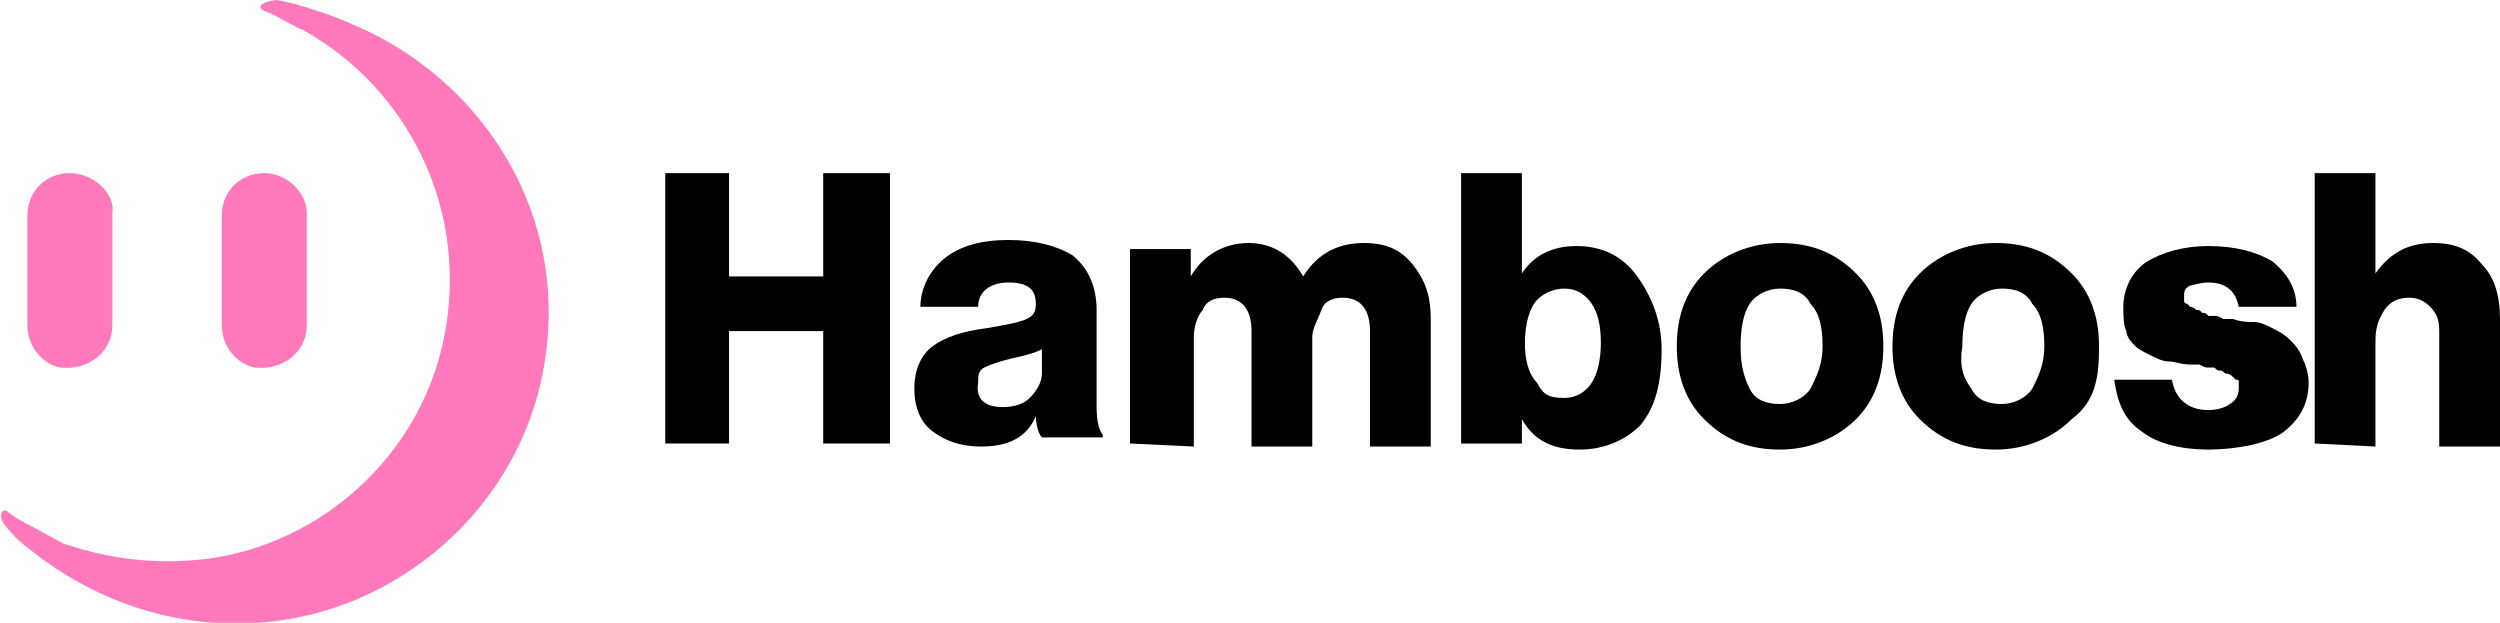
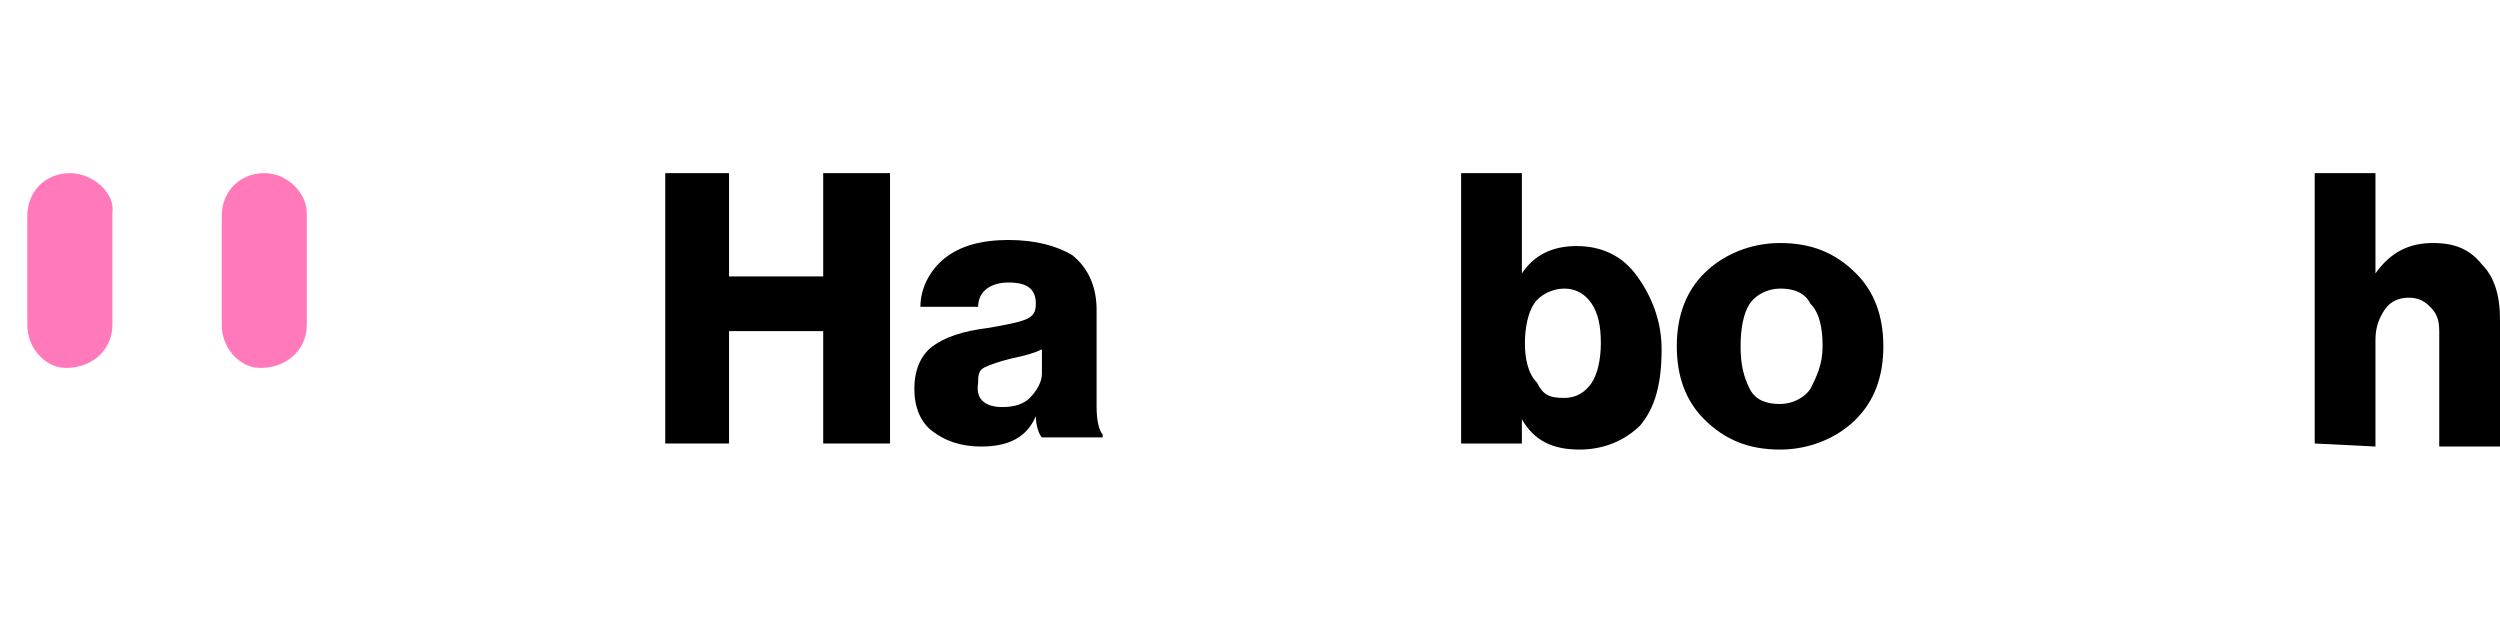
<svg xmlns="http://www.w3.org/2000/svg" version="1.1" id="Layer_1" x="0px" y="0px" viewBox="0 0 82.3 20.5" style="enable-background:new 0 0 82.3 20.5;" xml:space="preserve">
  <style type="text/css">
	.st0{fill:#FF79BB;}
</style>
  <g>
    <g>
      <g>
        <path d="M21.9,14.6V5.7H24v3.4h3.1V5.7h2.2v8.9h-2.2v-3.7H24v3.7H21.9z" />
        <path d="M32.3,14.7c-0.7,0-1.2-0.2-1.6-0.5c-0.4-0.3-0.6-0.8-0.6-1.4c0-0.6,0.2-1.1,0.6-1.4s1-0.5,1.8-0.6     c0.6-0.1,1.1-0.2,1.3-0.3s0.3-0.2,0.3-0.5c0-0.5-0.3-0.7-0.9-0.7c-0.6,0-1,0.3-1,0.8h-1.9c0-0.6,0.3-1.2,0.8-1.6     c0.5-0.4,1.2-0.6,2.1-0.6c0.9,0,1.6,0.2,2.1,0.5c0.5,0.4,0.8,1,0.8,1.8v3.2c0,0.5,0.1,0.8,0.2,0.9v0.1h-2     c-0.1-0.1-0.2-0.4-0.2-0.7l0,0C33.8,14.4,33.2,14.7,32.3,14.7z M33,13.4c0.4,0,0.7-0.1,0.9-0.3s0.4-0.5,0.4-0.8v-0.8     c-0.2,0.1-0.5,0.2-1,0.3c-0.4,0.1-0.7,0.2-0.9,0.3s-0.2,0.3-0.2,0.5C32.1,13.2,32.5,13.4,33,13.4z" />
-         <path d="M37.2,14.6V8.2h2v0.9l0,0C39.6,8.4,40.3,8,41.1,8c0.8,0,1.4,0.4,1.8,1.1l0,0c0.5-0.8,1.2-1.1,2-1.1     c0.7,0,1.2,0.2,1.6,0.7s0.6,1,0.6,1.8v4.2h-2v-3.8c0-0.7-0.3-1.1-0.9-1.1c-0.3,0-0.6,0.1-0.7,0.4s-0.3,0.6-0.3,0.9v3.6h-2v-3.8     c0-0.7-0.3-1.1-0.9-1.1c-0.3,0-0.6,0.1-0.7,0.4c-0.2,0.2-0.3,0.6-0.3,0.9v3.6L37.2,14.6L37.2,14.6z" />
        <path d="M52,14.8c-0.9,0-1.5-0.3-1.9-1l0,0v0.8h-2V5.7h2V9l0,0c0.4-0.6,1-0.9,1.8-0.9s1.5,0.3,2,1s0.8,1.5,0.8,2.4     c0,1.1-0.2,1.9-0.7,2.5C53.5,14.5,52.8,14.8,52,14.8z M51.5,13.1c0.4,0,0.7-0.2,0.9-0.5s0.3-0.8,0.3-1.3c0-0.6-0.1-1-0.3-1.3     s-0.5-0.5-0.9-0.5s-0.8,0.2-1,0.5s-0.3,0.8-0.3,1.3s0.1,1,0.4,1.3C50.8,13,51,13.1,51.5,13.1z" />
        <path d="M61.1,13.8c-0.6,0.6-1.5,1-2.5,1s-1.8-0.3-2.5-1c-0.6-0.6-0.9-1.4-0.9-2.4s0.3-1.8,0.9-2.4c0.6-0.6,1.5-1,2.5-1     s1.8,0.3,2.5,1c0.6,0.6,0.9,1.4,0.9,2.4S61.7,13.2,61.1,13.8z M57.6,12.8c0.2,0.4,0.6,0.5,1,0.5s0.8-0.2,1-0.5     c0.2-0.4,0.4-0.8,0.4-1.4s-0.1-1.1-0.4-1.4c-0.2-0.4-0.6-0.5-1-0.5s-0.8,0.2-1,0.5s-0.3,0.8-0.3,1.4S57.4,12.4,57.6,12.8z" />
-         <path d="M68.2,13.8c-0.6,0.6-1.5,1-2.5,1s-1.8-0.3-2.5-1c-0.6-0.6-0.9-1.4-0.9-2.4s0.3-1.8,0.9-2.4c0.6-0.6,1.5-1,2.5-1     s1.8,0.3,2.5,1c0.6,0.6,0.9,1.4,0.9,2.4S69,13.2,68.2,13.8z M64.9,12.8c0.2,0.4,0.6,0.5,1,0.5s0.8-0.2,1-0.5     c0.2-0.4,0.4-0.8,0.4-1.4s-0.1-1.1-0.4-1.4c-0.2-0.4-0.6-0.5-1-0.5s-0.8,0.2-1,0.5s-0.3,0.8-0.3,1.4C64.5,12,64.6,12.4,64.9,12.8     z" />
-         <path d="M72.7,14.8c-0.9,0-1.7-0.2-2.2-0.6c-0.6-0.4-0.8-1-0.9-1.7h1.9c0.1,0.6,0.5,1,1.2,1c0.3,0,0.6-0.1,0.7-0.2     c0.2-0.1,0.3-0.3,0.3-0.5c0-0.1,0-0.1,0-0.2s0-0.1-0.1-0.1l-0.1-0.1c0,0-0.1-0.1-0.2-0.1s-0.1-0.1-0.2-0.1s-0.1,0-0.2-0.1     c-0.1,0-0.2,0-0.2,0c-0.1,0-0.1,0-0.3-0.1c-0.1,0-0.2,0-0.3,0c-0.3,0-0.5-0.1-0.7-0.1s-0.4-0.1-0.6-0.2s-0.4-0.2-0.5-0.3     S70,11.1,70,10.9c-0.1-0.2-0.1-0.5-0.1-0.8c0-0.6,0.3-1.2,0.8-1.5s1.2-0.5,2-0.5c0.9,0,1.6,0.2,2.1,0.5c0.5,0.4,0.8,0.9,0.8,1.5     h-1.9c-0.1-0.5-0.4-0.8-1-0.8c-0.3,0-0.5,0.1-0.6,0.1c-0.2,0.1-0.2,0.2-0.2,0.4c0,0.1,0,0.1,0,0.1s0,0.1,0.1,0.1l0.1,0.1     c0,0,0.1,0,0.2,0.1c0.1,0,0.1,0,0.2,0.1c0.1,0,0.1,0,0.2,0.1c0.1,0,0.2,0,0.2,0c0.1,0,0.1,0,0.3,0.1c0.1,0,0.2,0,0.3,0     c0.3,0.1,0.5,0.1,0.7,0.1s0.4,0.1,0.6,0.2c0.2,0.1,0.4,0.2,0.6,0.4c0.1,0.1,0.3,0.3,0.4,0.6c0.1,0.2,0.2,0.5,0.2,0.8     c0,0.7-0.3,1.2-0.8,1.6S73.6,14.8,72.7,14.8z" />
        <path d="M76.2,14.6V5.7h2V9l0,0c0.5-0.7,1.1-1,1.9-1c0.7,0,1.2,0.2,1.6,0.7c0.4,0.4,0.6,1,0.6,1.8v4.2h-2v-3.8     c0-0.4-0.1-0.6-0.3-0.8c-0.2-0.2-0.4-0.3-0.7-0.3c-0.3,0-0.6,0.1-0.8,0.4s-0.3,0.6-0.3,1v3.5L76.2,14.6L76.2,14.6z" />
      </g>
    </g>
    <g>
-       <path class="st0" d="M8.8,0.4C9.1,0.5,9.7,0.9,10,1c3.4,1.9,5.5,5.9,4.6,10.2c-0.8,3.8-4,6.7-7.8,7.2c-1.7,0.2-3.2,0-4.7-0.5    c-0.2-0.1-0.9-0.5-1.3-0.7c-0.2-0.1-0.5-0.3-0.6-0.4C0,16.8,0,17,0.1,17.2c0.2,0.3,0.6,0.7,0.9,0.9c2,1.6,4.6,2.6,7.5,2.4    c4.6-0.3,8.6-3.8,9.4-8.4c0.9-5-2-9.5-6.3-11.3C11.2,0.6,9.8,0.1,9.1,0C8.4,0.1,8.5,0.3,8.8,0.4z" />
      <g>
        <path class="st0" d="M2.3,5.7c-0.8,0-1.4,0.6-1.4,1.4v3.6c0,0.7,0.5,1.3,1.1,1.4c0.9,0.1,1.7-0.5,1.7-1.4V7     C3.8,6.4,3.1,5.7,2.3,5.7z" />
        <path class="st0" d="M8.7,5.7c-0.8,0-1.4,0.6-1.4,1.4v3.6c0,0.7,0.5,1.3,1.1,1.4c0.9,0.1,1.7-0.5,1.7-1.4V7     C10.1,6.4,9.5,5.7,8.7,5.7z" />
      </g>
    </g>
  </g>
</svg>